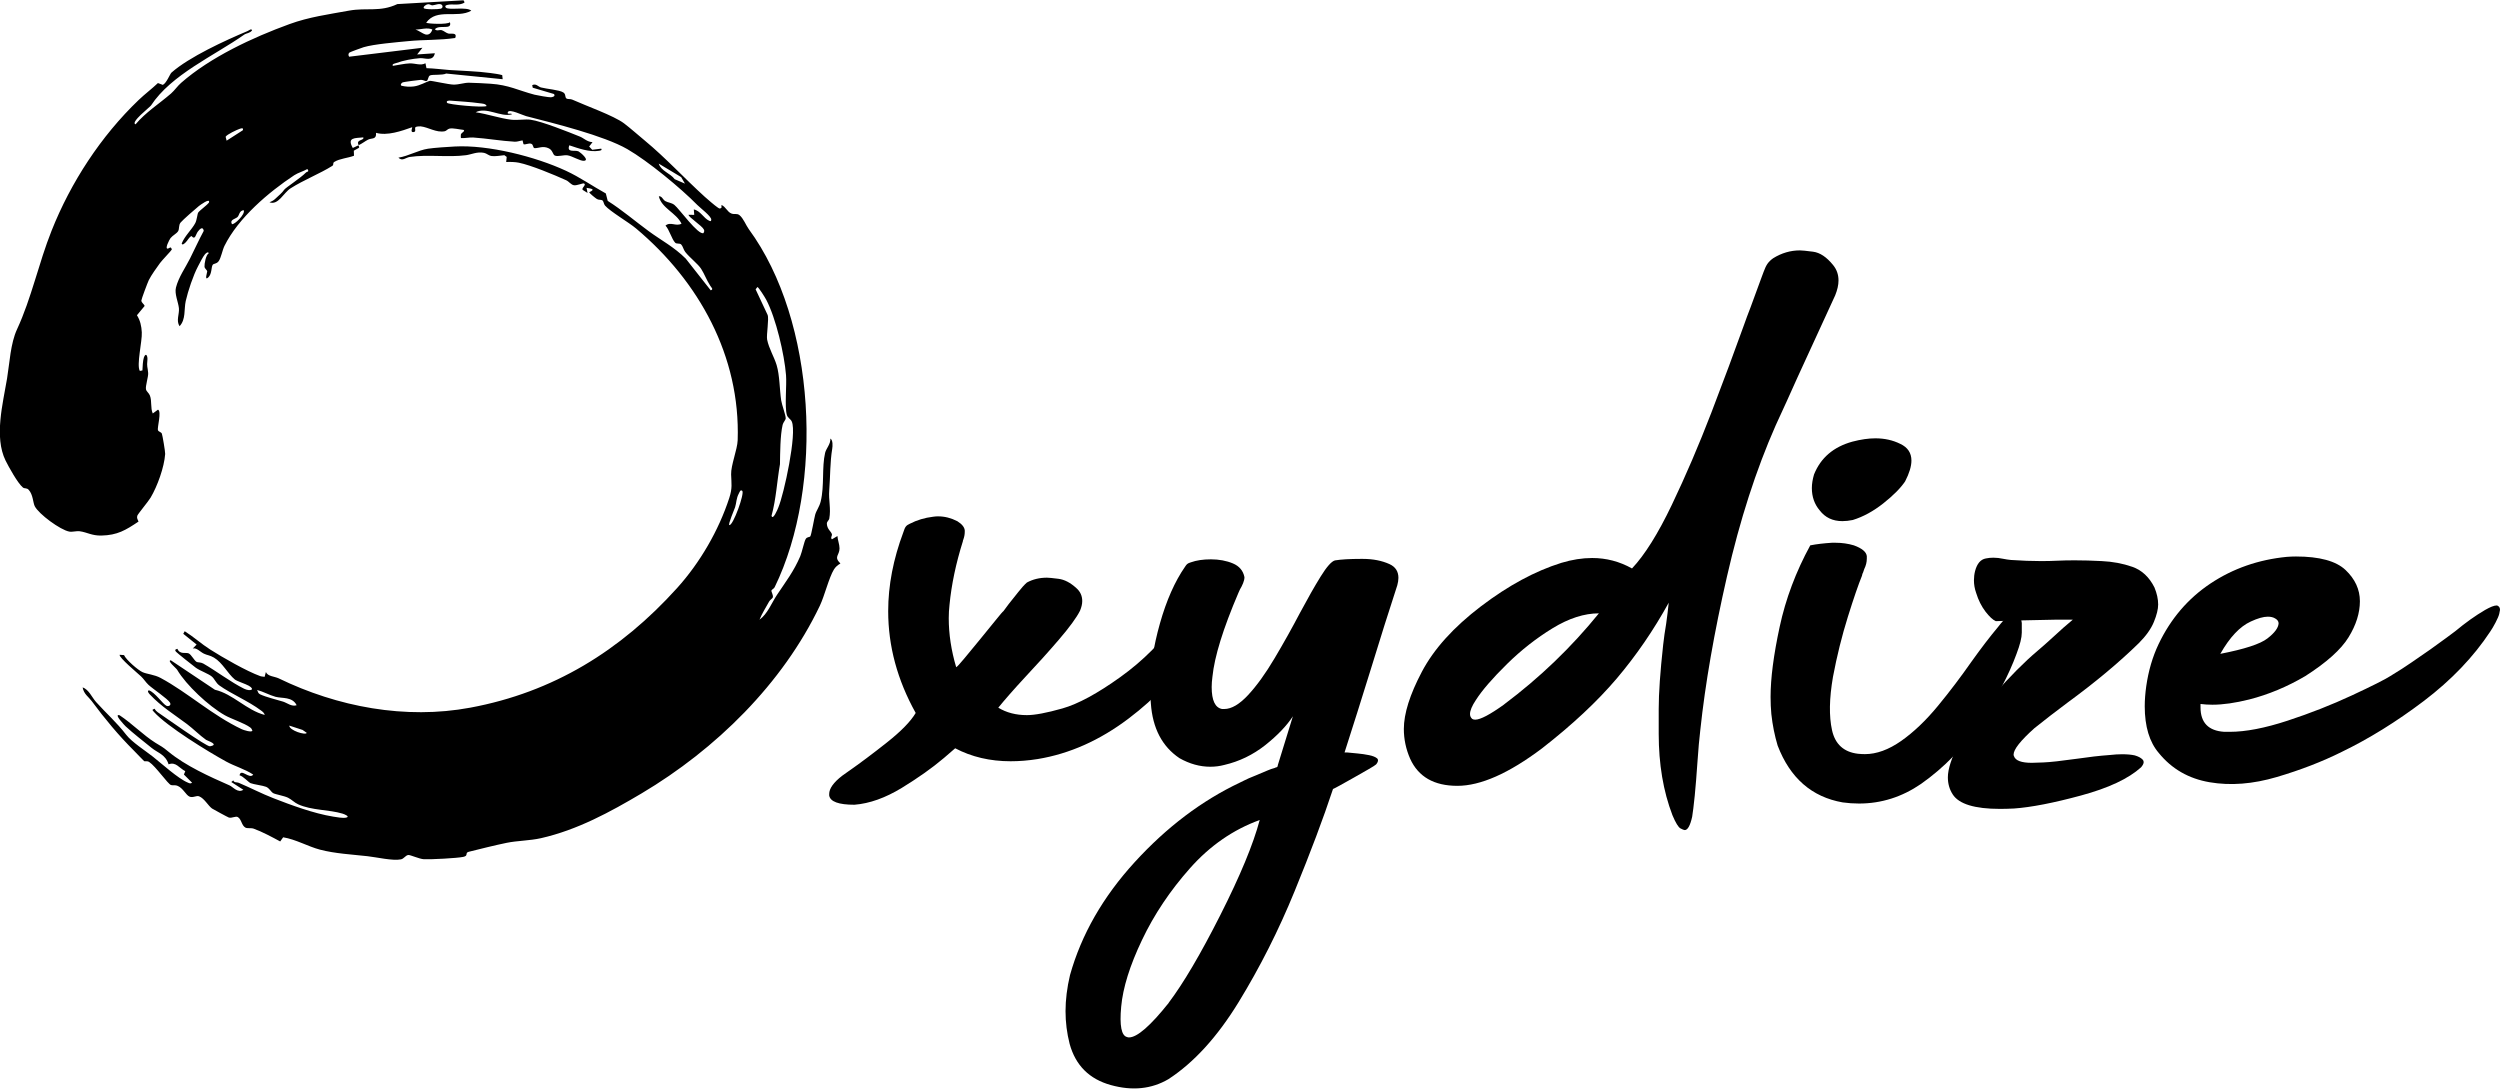
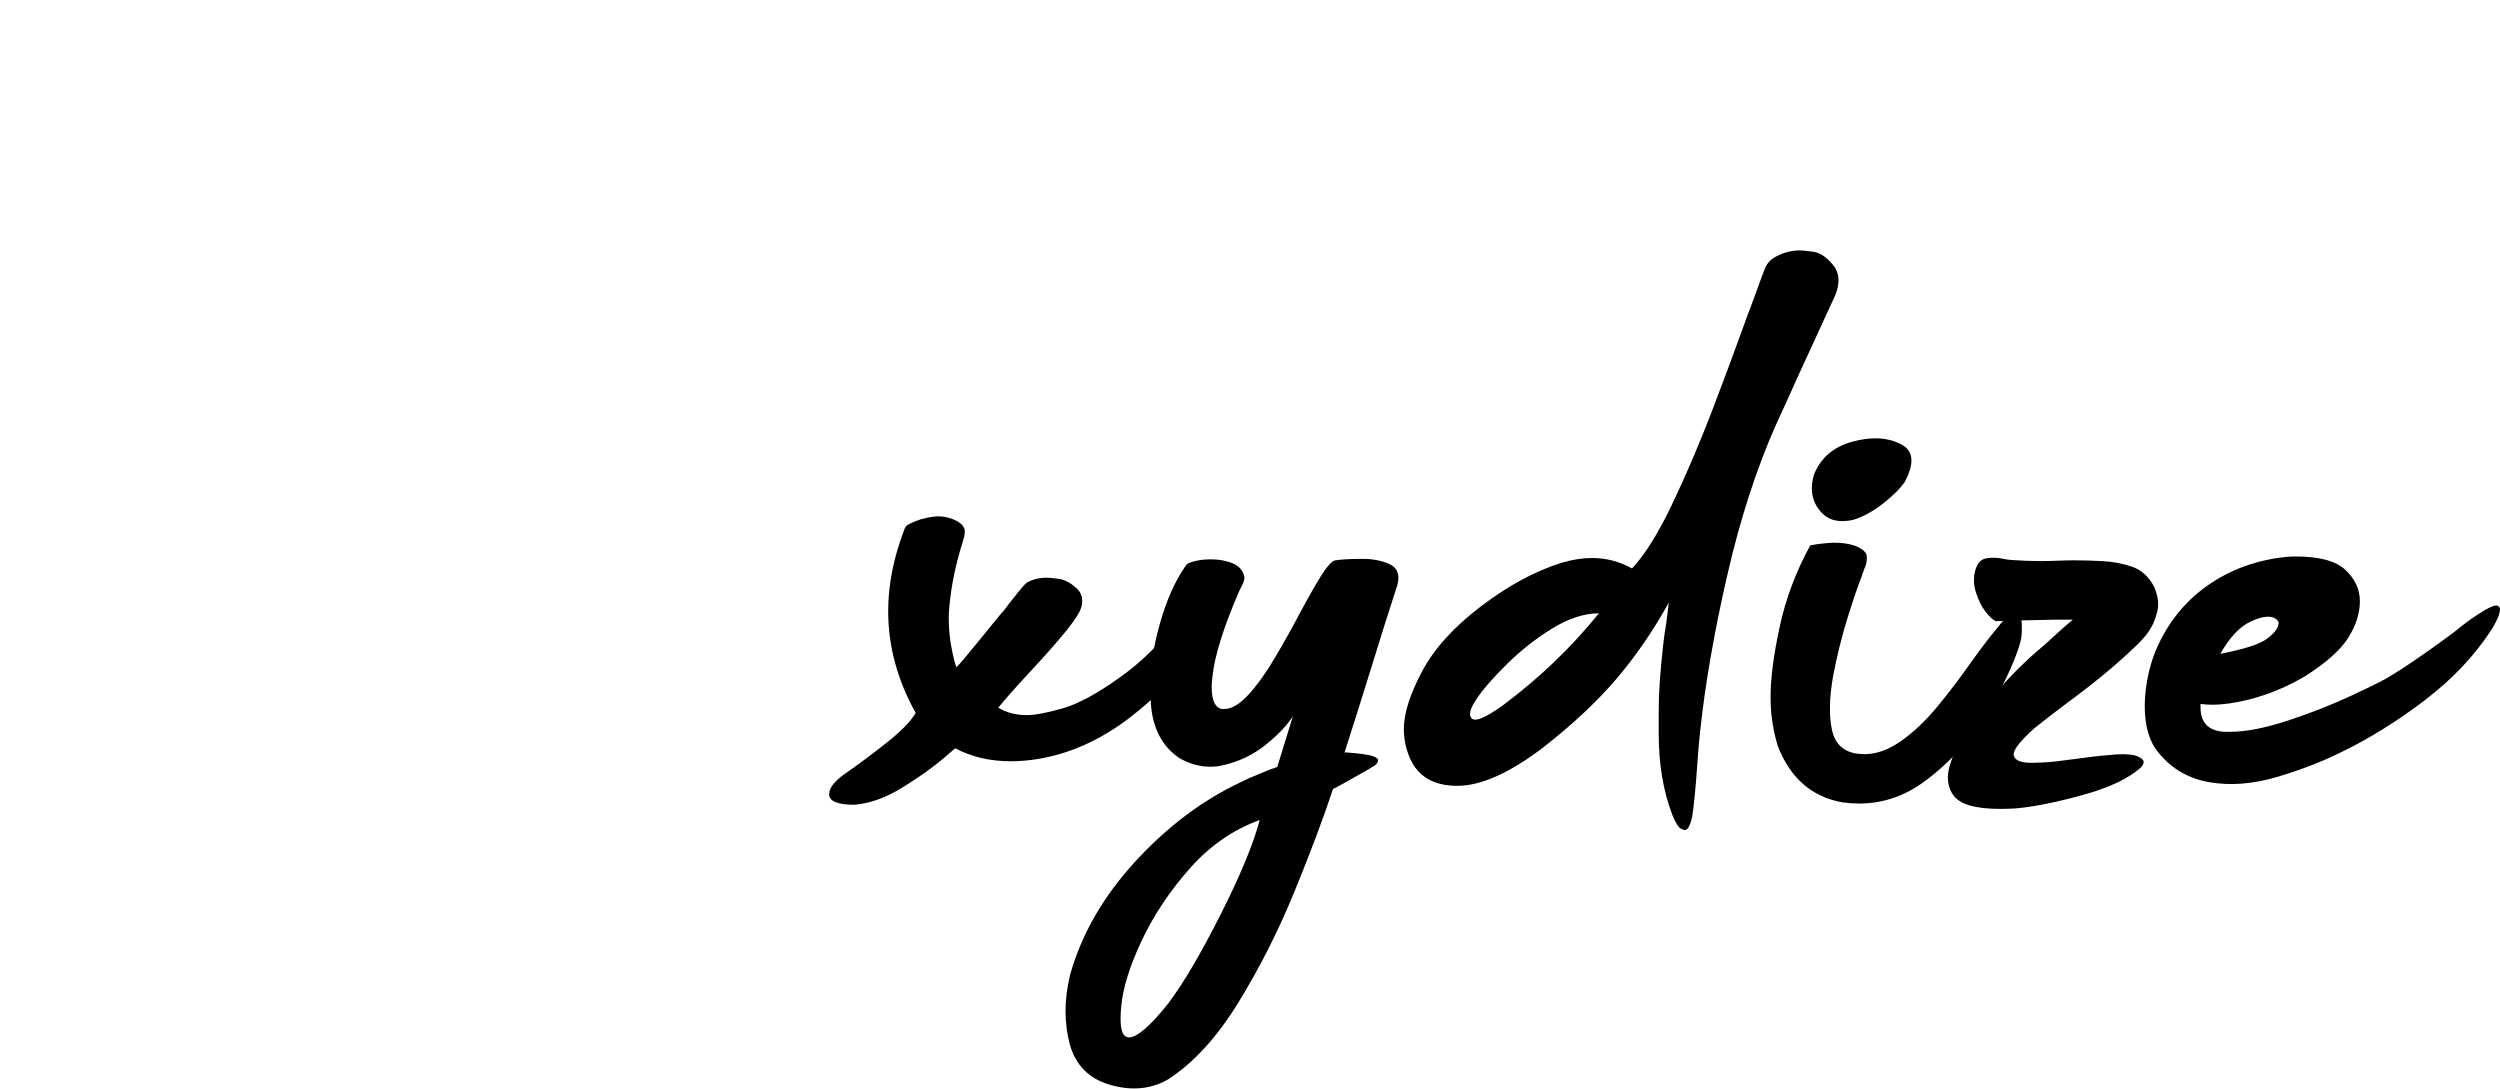
<svg xmlns="http://www.w3.org/2000/svg" id="Vrstva_2" data-name="Vrstva 2" viewBox="0 0 396.68 172.73">
  <g id="Vrstva_1-2" data-name="Vrstva 1">
    <g>
      <g>
        <path d="M145.29,113.12c-2.91-5.23-4.36-10.61-4.36-16.15,0-4.09.81-8.27,2.42-12.56.12-.39.24-.68.38-.86.14-.18.34-.32.62-.44,1.14-.59,2.38-.96,3.71-1.12.27-.04.53-.06.77-.06,1.06,0,2.08.26,3.07.77.75.47,1.14.96,1.18,1.47v.24c0,.39-.08.81-.24,1.24-.04.08-.06.16-.06.24-1.1,3.5-1.81,6.86-2.12,10.08-.08.71-.12,1.41-.12,2.12,0,2.52.39,5.11,1.18,7.78.16-.08.6-.56,1.33-1.44.73-.88,1.55-1.89,2.48-3.01.92-1.12,1.74-2.12,2.45-3.01.71-.88,1.12-1.37,1.24-1.44.24-.31.51-.69.83-1.12.51-.63,1.02-1.27,1.53-1.92.51-.65.96-1.15,1.36-1.5.94-.51,2-.77,3.18-.77.27,0,.88.06,1.83.18s1.89.61,2.83,1.47c.63.55.94,1.24.94,2.06,0,.47-.12.98-.35,1.53-.55,1.1-1.67,2.63-3.36,4.6-1.69,1.97-3.46,3.93-5.31,5.9-1.89,2.04-3.32,3.68-4.3,4.89,1.3.79,2.81,1.18,4.54,1.18,1.26,0,3.13-.35,5.63-1.06s5.56-2.37,9.2-4.98c3.64-2.61,6.67-5.67,9.11-9.17,1.1-1.38,1.87-2.06,2.3-2.06h.12c.24.04.35.41.35,1.12.12,1.41-.48,3.7-1.8,6.84-1.32,3.14-4.26,6.44-8.81,9.88-4.56,3.44-9.35,5.57-14.39,6.4-1.49.24-2.93.35-4.3.35-3.26,0-6.19-.69-8.79-2.06l-1.77,1.53c-1.85,1.57-4.08,3.15-6.69,4.75-2.61,1.59-5.12,2.49-7.52,2.68-2.52,0-3.85-.49-4.01-1.47v-.24c0-.86.69-1.83,2.06-2.89.32-.24.65-.47,1-.71,1.81-1.26,3.84-2.78,6.1-4.57,2.26-1.79,3.78-3.35,4.57-4.69Z" />
        <path d="M205.19,113.59c-1.02,1.57-2.51,3.12-4.45,4.66-1.95,1.53-4.1,2.57-6.46,3.12-.75.2-1.49.29-2.24.29-1.65,0-3.28-.45-4.89-1.36-2.75-1.85-4.26-4.74-4.54-8.67-.08-.83-.12-1.65-.12-2.48,0-3.14.52-6.55,1.56-10.23,1.04-3.68,2.37-6.67,3.98-8.99.12-.2.24-.34.35-.44.12-.1.31-.19.59-.27.86-.31,1.92-.47,3.18-.47s2.46.22,3.48.65c1.02.43,1.63,1.16,1.83,2.18,0,.28-.07.59-.21.94-.14.35-.31.69-.5,1-.08.2-.16.37-.24.53-2.44,5.7-3.81,10.14-4.13,13.32-.08.59-.12,1.14-.12,1.65,0,2.12.55,3.28,1.65,3.48h.35c1.14,0,2.4-.74,3.77-2.21,1.37-1.47,2.78-3.42,4.21-5.84,1.44-2.42,2.78-4.82,4.04-7.22,1.22-2.28,2.31-4.2,3.27-5.75.96-1.55,1.72-2.41,2.27-2.56.98-.16,2.36-.24,4.13-.24h.29c1.61,0,3.03.28,4.24.83.94.43,1.41,1.16,1.41,2.18,0,.35-.06.75-.18,1.18-1.3,3.97-2.71,8.45-4.24,13.44-1.41,4.56-2.79,8.92-4.13,13.09h.47c.39.04.91.09,1.56.15.65.06,1.27.15,1.86.27s1.02.29,1.3.53c.08.08.12.18.12.29,0,.2-.1.41-.3.65-.12.12-.52.37-1.21.77-.69.39-1.46.84-2.33,1.33-.86.49-1.62.91-2.27,1.27-.65.35-.99.53-1.03.53-1.53,4.64-3.57,10.05-6.1,16.24-2.53,6.19-5.49,12.05-8.87,17.57-3.38,5.52-7.1,9.6-11.14,12.23-2.67,1.57-5.72,1.89-9.14.94s-5.6-3.12-6.54-6.54c-.43-1.69-.65-3.42-.65-5.19s.24-3.75.71-5.72c1.81-6.45,5.24-12.43,10.29-17.95,5.05-5.52,10.6-9.72,16.66-12.59l.71-.35c.47-.24.96-.45,1.47-.65l2.24-.94c.35-.16.75-.29,1.18-.41.04-.04.08-.06.12-.06s.08,0,.12-.03c.04-.02.08-.05.12-.09.04-.04.06-.12.06-.24l2.42-7.84ZM185.44,159.11c2.32-3.07,5.05-7.7,8.19-13.91,3.14-6.21,5.23-11.24,6.25-15.09-4.21,1.53-7.89,4.08-11.05,7.64-3.16,3.56-5.71,7.36-7.63,11.41-1.93,4.05-3.03,7.58-3.3,10.58-.28,3.01.04,4.61.94,4.81.08.04.18.06.29.06,1.3,0,3.4-1.83,6.31-5.48Z" />
        <path d="M258.96,90.19c2-2.12,4.11-5.48,6.31-10.08,2.2-4.6,4.29-9.48,6.28-14.65,1.98-5.17,3.66-9.68,5.04-13.53.43-1.22.83-2.28,1.18-3.18.59-1.57,1.16-3.12,1.71-4.66l.35-.94c.2-.55.4-.98.62-1.3.22-.31.52-.61.91-.88,1.34-.83,2.75-1.24,4.24-1.24.31,0,1.01.07,2.09.21,1.08.14,2.13.84,3.15,2.09.59.71.88,1.53.88,2.48,0,.71-.18,1.49-.53,2.36-2,4.32-3.99,8.65-5.96,12.97-1.14,2.56-2.3,5.11-3.48,7.66-3.11,7.04-5.68,15.02-7.72,23.94-2.04,8.92-3.46,17.06-4.24,24.41-.16,1.26-.31,3.03-.47,5.31-.12,1.81-.26,3.5-.41,5.07-.16,1.57-.3,2.69-.41,3.36-.31,1.41-.71,2.12-1.18,2.12-.12,0-.34-.09-.68-.27-.33-.18-.76-.87-1.27-2.09-1.46-3.81-2.18-8.12-2.18-12.91v-3.95c0-2.52.24-5.91.71-10.2.12-1.1.28-2.2.47-3.3.16-1.14.3-2.26.41-3.36-2.4,4.36-5.15,8.37-8.25,12.03-3.11,3.66-7.06,7.35-11.85,11.08-5.27,3.97-9.75,5.95-13.44,5.95s-6.19-1.43-7.49-4.3c-.67-1.53-1-3.1-1-4.72,0-2.44.95-5.46,2.86-9.08,1.91-3.62,5.03-7.07,9.37-10.38,4.34-3.3,8.6-5.6,12.76-6.9,1.69-.51,3.32-.77,4.89-.77,2.24,0,4.34.55,6.31,1.65ZM238.67,111.76c5.66-4.24,10.67-9.06,15.03-14.44-2.32,0-4.77.79-7.34,2.36-2.57,1.57-4.98,3.46-7.22,5.66-2.32,2.28-3.97,4.19-4.95,5.72-.63.94-.94,1.69-.94,2.24,0,.31.12.57.35.77.12.08.28.12.47.12.83,0,2.36-.81,4.6-2.42Z" />
        <path d="M287.25,86.53c1.02-.2,2.16-.33,3.42-.41h.59c1.02,0,1.98.14,2.89.41,1.3.47,1.98,1.04,2.06,1.71v.41c0,.55-.14,1.1-.41,1.65l-.18.53c-.08.12-.14.29-.18.53-.55,1.34-1.3,3.51-2.24,6.52-.94,3.01-1.73,6.18-2.36,9.52-.59,3.42-.64,6.24-.15,8.46.49,2.22,1.86,3.47,4.1,3.74.39.04.77.06,1.12.06,1.85,0,3.76-.7,5.75-2.09,1.98-1.39,3.93-3.25,5.84-5.57,1.91-2.32,3.66-4.64,5.28-6.96,1.57-2.2,2.99-4.05,4.24-5.54,1.18-1.53,2.08-2.3,2.71-2.3.08,0,.16.02.24.06.47.24.75.77.83,1.59v1.53c0,.79-.28,1.91-.83,3.36-1.22,3.34-3.13,6.97-5.72,10.88-2.59,3.91-5.74,7.16-9.43,9.76-3.03,2.08-6.31,3.12-9.85,3.12-.87,0-1.73-.06-2.59-.18-4.91-.86-8.35-3.87-10.32-9.02-.47-1.57-.81-3.24-1-5.01-.08-.86-.12-1.77-.12-2.71,0-2.95.48-6.65,1.44-11.11.96-4.46,2.58-8.77,4.86-12.94ZM287.84,75.27c1.06-2.63,3.08-4.36,6.07-5.19,1.34-.35,2.55-.53,3.66-.53,1.45,0,2.77.29,3.95.88,1.18.55,1.77,1.44,1.77,2.65,0,.9-.33,2-1,3.3-.71,1.06-1.86,2.22-3.45,3.48-1.59,1.26-3.21,2.14-4.86,2.65-.59.12-1.14.18-1.65.18-1.53,0-2.73-.57-3.6-1.71-.83-.98-1.24-2.16-1.24-3.54,0-.67.12-1.39.35-2.18Z" />
        <path d="M328.88,98.32h-2.48c-1.53.04-2.97.07-4.3.09-1.34.02-3.15.07-5.42.15-.47-.2-1.02-.71-1.65-1.53-.63-.83-1.12-1.81-1.47-2.95-.24-.67-.35-1.34-.35-2,0-.51.06-1,.18-1.47.31-1.18.88-1.85,1.71-2,.39-.08.79-.12,1.18-.12.51,0,1.04.06,1.59.18.39.08.79.14,1.18.18,1.73.12,3.34.18,4.83.18.9,0,1.75-.02,2.53-.06.86-.04,1.79-.06,2.77-.06,1.34,0,2.77.04,4.3.12,1.73.08,3.35.38,4.86.91,1.51.53,2.68,1.62,3.51,3.27.39.94.59,1.85.59,2.71,0,.75-.23,1.67-.68,2.77-.45,1.1-1.25,2.22-2.39,3.36-3.18,3.11-6.98,6.27-11.38,9.49-1.89,1.41-3.62,2.75-5.19,4.01-2.2,1.97-3.3,3.36-3.3,4.19,0,.08.02.16.06.24.24.71,1.18,1.06,2.83,1.06.16,0,.77-.02,1.83-.06,1.06-.04,2.85-.24,5.36-.59,1.81-.27,3.54-.47,5.19-.59.71-.08,1.36-.12,1.95-.12.79,0,1.45.06,2,.18.55.16.96.37,1.24.65.12.12.18.26.18.41,0,.24-.14.51-.41.83-2,1.81-5.19,3.3-9.55,4.48s-7.9,1.87-10.61,2.06c-.79.04-1.53.06-2.24.06-4.01,0-6.51-.77-7.49-2.3-.51-.79-.77-1.69-.77-2.71,0-1.3.58-3.08,1.74-5.37,1.16-2.28,3.02-4.86,5.57-7.75,2.55-2.89,4.85-5.2,6.9-6.93.75-.63,1.59-1.38,2.53-2.24,1.1-1.02,2.12-1.93,3.07-2.71Z" />
        <path d="M349.16,111.7v.53c0,2.44,1.26,3.73,3.77,3.89h.88c2.51,0,5.57-.59,9.17-1.77,3.6-1.18,7-2.52,10.2-4.01,3.2-1.49,5.24-2.52,6.1-3.07,1.3-.79,2.43-1.51,3.39-2.18.96-.67,1.95-1.36,2.98-2.06.39-.27.83-.59,1.3-.94.83-.59,1.71-1.24,2.65-1.95,1.61-1.34,3.18-2.46,4.72-3.36.83-.47,1.43-.71,1.83-.71.08,0,.14.02.18.06.24.12.35.33.35.65,0,.08-.04.29-.12.62-.08.33-.28.8-.59,1.39s-.59,1.06-.83,1.41c-2.67,4.05-6.19,7.72-10.55,11.03-4.36,3.3-8.71,5.99-13.03,8.08-3.07,1.53-6.5,2.86-10.29,3.98-3.79,1.12-7.35,1.4-10.67.83-3.32-.57-6-2.11-8.05-4.63-1.49-1.73-2.24-4.21-2.24-7.43,0-.98.08-2.04.24-3.18.35-2.44,1-4.66,1.95-6.66,1.93-4.05,4.68-7.26,8.25-9.64,3.58-2.38,7.61-3.78,12.09-4.22.51-.04,1-.06,1.47-.06,3.73,0,6.36.72,7.87,2.15,1.51,1.44,2.27,3.09,2.27,4.95s-.6,3.77-1.8,5.72c-1.2,1.95-3.49,4-6.87,6.16-2.87,1.69-5.84,2.93-8.9,3.71-2.2.55-4.15.83-5.84.83-.67,0-1.3-.04-1.89-.12ZM352.29,103.75c3.85-.75,6.35-1.56,7.49-2.45,1.14-.88,1.73-1.68,1.77-2.39,0-.31-.18-.57-.53-.77-.32-.2-.71-.29-1.18-.29-.71,0-1.61.26-2.71.77-1.73.79-3.34,2.5-4.83,5.13Z" />
      </g>
-       <path d="M56.86,23.03c0,.12.25.28.07.44l-.79.44.03.8c-.94.37-2.26.44-3.12.98-.33.21-.01.44-.34.64-1.92,1.21-4.55,2.24-6.6,3.55-1.13.72-1.95,2.73-3.35,2.22.32-.14.63-.28.88-.52.63-.6,1.1-.95,1.46-1.48.23-.33,2.61-1.86,3.42-2.7.22-.23.61-.08.25-.58-.65.37-1.48.59-2.09.99-4.05,2.68-8.86,6.75-11.07,11.22-.33.67-.53,1.89-.92,2.42-.34.45-.76.34-.93.56-.27.34-.1,1.46-.73,2.03s-.13-.88-.15-.98c-.06-.28-.4-.41-.43-.75-.03-.43.21-1.89.68-2.12-.11-.35-.48.02-.61.16-.3.34-.85,1.42-1.09,1.89-.77,1.45-1.6,3.94-1.96,5.53-.29,1.29.04,2.93-.98,3.99-.58-.89-.01-1.91-.1-2.85s-.73-2.29-.47-3.29c.43-1.67,1.48-3.11,2.23-4.6s1.4-2.95,2.18-4.39c-.14-.79-.65-.27-.94.12-.36.47-.39,1.4-1.01.7-.43.23-.59.7-.94,1.03-.14.13-.51.51-.61.16.47-1.2,1.62-2.22,2.16-3.25.25-.48.33-1.47.46-1.66.26-.37,1.35-1.12,1.71-1.59.24-.83-1.44.43-1.61.56-.54.43-2.54,2.19-2.89,2.61s-.17,1.02-.4,1.38c-.26.4-.82.63-1.2,1.09-.17.21-1.01,1.82-.39,1.66l.28-.14c.19-.16.32.26.31.3-.04.14-1.57,1.72-1.87,2.14-.56.77-1.36,1.88-1.78,2.71-.17.34-1.19,3.06-1.18,3.24.02.37.42.53.52.86l-1.22,1.47c.52.82.72,1.73.77,2.71.08,1.41-.87,5.22-.31,6.13l.41-.08c.02-.53.07-1.59.23-2.05.31-.87.63-.25.56.4-.12,1.15.04,1,.12,2.05.05.61-.47,2.1-.34,2.62.08.33.47.57.62.97.34.88.06,1.96.45,2.84l.83-.61c.62.28-.16,2.86,0,3.27.1.25.49.27.61.53.1.21.55,2.9.53,3.23-.15,2.11-1.23,5.11-2.31,6.93-.36.61-2.05,2.62-2.12,2.89-.1.36.07.6.2.91-2.06,1.38-3.35,2.16-5.89,2.22-1.51.03-2.24-.51-3.41-.68-.6-.08-1.17.15-1.69.05-1.41-.26-4.85-2.78-5.48-4.04-.28-.57-.26-1.82-.95-2.58-.32-.36-.65-.15-.93-.38-.82-.68-2.23-3.24-2.74-4.26-1.85-3.77-.42-9.09.23-13.02.41-2.49.54-5.57,1.59-7.83,2.29-4.93,3.43-10.5,5.48-15.64,3.04-7.65,7.81-14.99,13.81-20.73.97-.93,2.08-1.76,3.06-2.69l.78.29c.6-.3,1.13-1.73,1.37-1.95,2.84-2.5,8.53-5.1,12.07-6.59.23-.1.62-.46.72-.12-.32.47-.89.44-1.25.69-4.78,3.36-11.58,6.34-14.79,11.24-.18.27-3.33,2.69-2.45,2.99,1.6-1.91,3.75-3.26,5.63-4.89.58-.51,1.04-1.21,1.61-1.7,4.63-4.06,11.34-7.19,17.17-9.31,3.12-1.14,6.23-1.55,9.45-2.14,2.85-.52,4.91.27,7.68-1.04l10.5-.6c.17.32.27.34-.1.49-.82.34-1.67.07-2.37.22-.29.06-.58.14-.32.47.52.42,3.32-.2,4.02.47-2.26,1.28-5.47-.46-7.15,1.9.09.17,3.43.34,3.76-.08.4,1.34-1.7.31-2.38,1.12.28.35.74.05,1.08.15s.62.4,1.03.53c.38.12,1.49-.25,1.11.71-2.48.37-5,.25-7.48.5-1.85.18-5.4.47-7.05.96-.27.08-2.15.77-2.25.85-.2.15-.2.46-.05.66l11.63-1.42-.84,1.06,2.81-.19c-.28,1.38-1.6.72-2.34.78-1.2.09-2.66.36-3.78.77-.21.08-.74.14-.54.45.82-.12,1.85-.36,2.65-.39.92-.03,1.74.4,2.52-.02l.16.78c1.21.03,2.43.2,3.63.29,2.11.15,4.35.18,6.53.48.62.09,1.25.16,1.86.33l.07.65-8.96-.9c-.61.3-2.09.12-2.54.29-.39.14-.26.84-.62.91-.16.03-.52-.21-.85-.2s-2.76.34-2.89.4c-.23.11-.42.41-.19.54.67.15,1.26.19,1.94.11,1.02-.13,1.93-.73,2.57-.89.19-.05,3.03.6,3.78.6.85,0,1.68-.31,2.39-.3.94.02,2.49.09,3.45.16,2.89.19,4.39,1.06,6.98,1.74.42.11,2.26.43,2.59.41.24-.02.79-.14.49-.52l-3.37-1-.08-.41c.63-.3.92.24,1.39.37.9.24,2.9.38,3.54.79.46.29.2.76.53.98.17.11.59.03.87.15,2.09.95,6.63,2.56,8.23,3.77.94.71,2.29,1.9,3.28,2.72,3.37,2.79,6.32,6.02,9.55,8.95.39.35,1.63,1.42,1.99,1.65.25.16.35.31.65.08v-.45c.7.32.91,1.1,1.57,1.36.47.19.88-.06,1.28.26.63.5,1.02,1.59,1.48,2.22,10.69,14.54,12,40.64,4.1,56.83-.11.22-.47.38-.5.5-.06.23.35.76.2,1.14-.06.14-.43.36-.57.62-.52.95-1.12,1.88-1.53,2.88,1.28-.91,1.92-2.65,2.78-3.94,1.4-2.11,2.66-3.72,3.69-6.13.28-.67.63-2.37.87-2.74.22-.35.56-.24.72-.41s.63-2.93.78-3.45c.19-.67.67-1.24.88-2.12.59-2.45.16-5.4.69-7.67.16-.7.89-1.39.84-2.28.42.25.36,1.2.29,1.63-.35,2.1-.3,4.35-.47,6.53-.13,1.69.3,2.9,0,4.57-.05.25-.39.43-.38.78.03.88.69,1.23.8,1.67.06.26-.27.54,0,.81l.88-.52c.03.64.33,1.32.33,1.95,0,1.14-.97,1.3.14,2.41-.42.23-.76.52-1.02.93-.79,1.28-1.5,4.2-2.23,5.74-5.91,12.4-16.53,22.81-28.29,29.8-5.01,2.97-10.2,5.8-15.97,7.11-1.76.4-3.75.39-5.45.74-1.94.4-4.12.95-6.01,1.42-.67.17.02.63-.88.81-1.02.21-5.12.42-6.23.37-.74-.03-2.2-.73-2.51-.67-.45.09-.66.59-1.14.69-1.29.27-3.91-.35-5.31-.5-2.41-.27-5.15-.41-7.54-1.04-1.93-.51-3.82-1.63-5.84-1.96l-.47.66c-1.24-.67-2.89-1.56-4.21-2.03-.43-.15-1.01,0-1.31-.17-.62-.34-.6-1.29-1.19-1.66-.35-.22-.93.2-1.43.07-.15-.04-2.52-1.33-2.68-1.44-.63-.46-1.2-1.59-2.04-1.93-.44-.18-.98.29-1.54.04s-1-1.31-1.83-1.68c-.5-.22-.76-.05-1.09-.15-.5-.15-2.42-2.97-3.47-3.66-.31-.21-.69-.06-.79-.13s-1.29-1.33-1.61-1.65c-2.46-2.45-4.63-5.06-6.73-7.9-.48-.64-1.24-1.1-1.43-2.15.98.31,1.49,1.6,2.13,2.31,1.74,1.93,3.17,3.12,4.81,5.23.87,1.13,3.04,2.52,4.23,3.46,1.35,1.07,4,3.48,5.52,4.1.26.11.42.21.68.02l-1.3-1.3.22-.53c-.99-.51-1.49-1.53-2.65-1.09-.5-1.57-1.68-1.78-2.71-2.62-1.27-1.03-2.94-2.32-4.1-3.4-.14-.14-2-2.06-.96-1.76,1.93,1.27,3.74,3.14,5.66,4.35,1.05.66,1.04.56,2.08,1.42,2.74,2.26,6.53,3.96,9.71,5.36.53.23,1.31,1.27,2.18.69l-1.91-1.23.32-.26c.14.41.54.25.85.38,1.85.78,3.63,1.72,5.52,2.45,2.78,1.08,6.35,2.41,9.48,2.92.53.09,1.55.27,2.04.16.71-.15-.25-.54-.54-.63-2.16-.66-4.92-.5-7.07-1.49-.59-.27-1-.74-1.6-1.04s-2.02-.53-2.36-.73c-.37-.23-.59-.78-1.12-1-.48-.2-2-.39-2.46-.58-.33-.14-1.2-1.13-1.75-1.24.22-1.2,1.58.71,2.17-.12-1.31-.87-2.93-1.32-4.28-2.06-2.89-1.58-9.39-5.57-11.46-7.87-.31-.35-.35-.35.11-.52.1.24.27.41.48.56,1.02.69,7.75,5.49,8.28,5.4,1.57-.27-.41-.88-.61-1.02-1.03-.73-2-1.73-3.02-2.5-2.06-1.54-4.07-2.76-5.91-4.71-.14-.15-.49-.55-.14-.65.95.31,2.19,2.16,2.77,2.45.33.16.83-.07.57-.5-.36-.61-2.71-2.17-3.4-2.81-.45-.42-.76-.95-1.19-1.35-.52-.49-3.5-2.97-3.4-3.43l.7.05c.33.75,2.22,2.39,2.94,2.71s1.88.38,2.87.92c4.3,2.31,8.21,5.94,12.89,8.14.25.12,1.56.55,1.67.22-.07-.22-.16-.37-.35-.51-.93-.69-2.99-1.35-4.02-1.93-2.57-1.46-6.14-4.79-7.57-7.22-.17-.28-1.67-1.47-1-1.5l6.99,4.67c2.86.66,5.03,3.26,7.91,4-.09-.33-.32-.51-.58-.7-2.02-1.52-4.81-2.67-6.63-3.99-.54-.39-.72-.99-1.17-1.39-.51-.45-1.83-.9-2.54-1.4-.38-.27-3.06-2.41-3.18-2.57-.23-.32-.05-.35.24-.45.39.96,1.36.53,1.79.73s.87,1.13,1.26,1.35c.19.11.63.03,1.05.26,2.05,1.17,4.41,2.98,6.47,3.99.98.48,1.84.16.77-.46-.52-.3-1.9-.73-2.23-1-1.13-.93-1.95-2.67-3.31-3.47-.66-.39-1.07-.37-1.6-.63-.62-.3-1.14-.97-1.76-.82l.61-.62-2.12-1.71.23-.41c1.4.88,2.66,2.03,4.05,2.91,1.96,1.25,5.8,3.45,7.92,4.21.24.09.47.07.71.12l.2-.76c.3.7,1.35.68,2.03,1,9.33,4.53,20.1,6.57,30.41,4.65,13.17-2.45,23.83-9.04,32.8-18.97,3.65-4.04,6.61-9.16,8.28-14.28.53-1.62.34-2.3.3-3.76-.04-1.47.99-3.95,1.04-5.42.45-13.34-6.16-25.24-16.12-33.6-1.15-.97-4.12-2.7-4.93-3.64-.23-.27-.19-.68-.44-.84-.18-.11-.57-.02-.85-.2-.23-.14-1.25-.95-1.21-1.08,1.13-.51.2-.57-.43-.69l.16.81-.75-.47c-.32-.28.68-.84.16-1.04-.16-.06-1.1.35-1.55.29-.47-.06-.8-.59-1.24-.79-1.92-.87-5.58-2.39-7.52-2.79-.59-.12-1.4-.14-2.01-.11l.08-.81-.37-.27c-.57.05-1.49.22-2.03.13-.5-.08-.75-.41-1.19-.5-1.09-.23-1.98.25-2.87.37-2.88.38-6.06-.15-8.93.28-.62.09-1.17.74-1.79.11,1.62-.26,3.09-1.17,4.7-1.42.99-.15,3.18-.3,4.24-.35,5.32-.29,12.79,1.6,17.64,3.85,2.26,1.05,4.16,2.4,6.33,3.6l.3,1.18c2.28,1.44,4.33,3.21,6.5,4.8,1.94,1.43,4.06,2.53,5.88,4.36l3.96,5.03c.5-.14.1-.45-.05-.69-.64-1-.92-1.86-1.46-2.71-.47-.75-1.87-1.83-2.53-2.69-.28-.36-.37-.9-.64-1.18-.23-.25-.73-.04-.96-.29-.55-.58-.92-2.05-1.53-2.71.8-.68,1.62.18,2.54-.3-.82-1.73-3.17-2.45-3.6-4.35.5-.06.62.53,1.02.76.42.25.98.24,1.45.61.72.56,3.8,4.86,4.62,4.47.1-.22.17-.32.06-.56-.27-.6-2.5-2-2.43-2.35l.9.02-.07-.86c1.01.17,1.59,1.4,2.4,1.77.24.11.35.16.37-.16.02-.52-1.76-1.86-2.21-2.32-2.63-2.68-7.84-6.98-11.1-8.86-3.75-2.16-11.68-4.11-16.07-5.24-.53-.14-2.62-1.17-2.88-.66s.63.1.62.38c-1.8.49-4.04-1.25-5.74-.33,1.83.26,3.85.97,5.66,1.18,1.01.11,2.21-.12,3.05,0,1.76.24,6.05,1.96,7.86,2.69.57.23,1.13.84,1.97.87l-.53.69.48.52,1.43-.18c.19.27-.15.3-.35.34-1.51.26-3.29-.4-4.71-.87-.47,1.25.9.69,1.47.97.26.13,1.84,1.44.83,1.49-.62.03-1.86-.77-2.58-.87-.63-.09-1.54.25-2.01.04-.34-.15-.33-.83-.95-1.14-.94-.47-1.66,0-2.28-.04-.26-.02-.17-.54-.49-.68-.43-.19-.98.2-1.26.05l-.15-.6c-.39.05-.84.23-1.23.21-2.17-.12-4.41-.52-6.61-.67-.58-.04-1.32.14-1.94.09-.03-.02-.03-.52,0-.6.12-.28.76-.52.4-.7-.61-.05-1.65-.33-2.22-.2-.31.07-.48.37-.75.42-1.35.26-2.58-.64-3.83-.78-.16-.02-.68.03-.78.11-.25.2.16.72-.31.8-.65.1-.15-.76-.25-.77-1.69.6-3.95,1.4-5.73.89.1,1.13-.7.78-1.28,1.09-.5.26-.9.6-1.49.88-.01-.15-.18-.34-.05-.55.23-.34.96-.32.8-.7-1.31.14-2.64-.04-1.67,1.68.31-.14.61-.29.92-.43ZM119.9,45.92l1.89,4.03c.27.57-.21,3.22-.07,3.93.3,1.47,1.1,2.7,1.51,4.05.49,1.62.47,3.91.72,5.59.1.68.73,2.37.72,2.85,0,.27-.4.64-.49,1.04-.39,1.72-.39,4.44-.42,6.24-.48,2.75-.6,5.5-1.34,8.19.21.79.96-1.01,1.07-1.29.9-2.12,3-11.79,2.14-13.67-.19-.42-.63-.54-.78-1.06-.37-1.23,0-4.74-.13-6.3-.26-3.29-1.6-9.05-3.14-11.96-.2-.38-1.2-1.98-1.4-2.02l-.28.36ZM108.69,29.15l-.61-1.05-3.56-2.14c.4,1.21,1.8,1.49,2.53,2.47l1.64.71ZM115.73,83.31c.58.15,2.47-5.1,2.04-5.43-.3-.24-.41.2-.53.41-.43.79-.38,1.51-.6,2.19-.08.24-1.15,2.77-.92,2.83ZM70.15.82c-.3-.4-1.14.01-1.54.03-.2.01-.45-.22-.7-.18-.31.04-.79.38-.67.61.14.27,2.36.2,2.71.1.27-.08.35-.36.2-.56ZM77.21,16.84c-.08-.41-.79-.41-1.13-.46-1.56-.22-3.07-.28-4.57-.41-.21-.02-.78-.03-.58.34.15.28,5.58.79,6.28.52ZM67.48,5.46c.59.16.97-.25,1.12-.79-.88-.35-1.76.02-2.67.02.44.13,1.19.67,1.55.77ZM38.53,20.66c.13-.39-.17-.32-.44-.24-.47.15-2.09.91-2.29,1.28l.16.62,2.58-1.66ZM36.8,35.56c.35.16,2.18-1.57,1.87-2.21-.73.08-.68.8-.99,1.09-.34.32-1.27.39-.88,1.13ZM47.07,111.9c-.69-1.39-2.31-1.05-3.36-1.34-.97-.27-1.93-.82-2.91-1.08.14.29.14.53.47.69,1.03.48,2.53.81,3.65,1.16.64.2,1.36.84,2.15.57ZM48.68,116.29l-.67-.47-2.11-.69c0,.78,2.61,1.58,2.77,1.16Z" />
    </g>
  </g>
</svg>